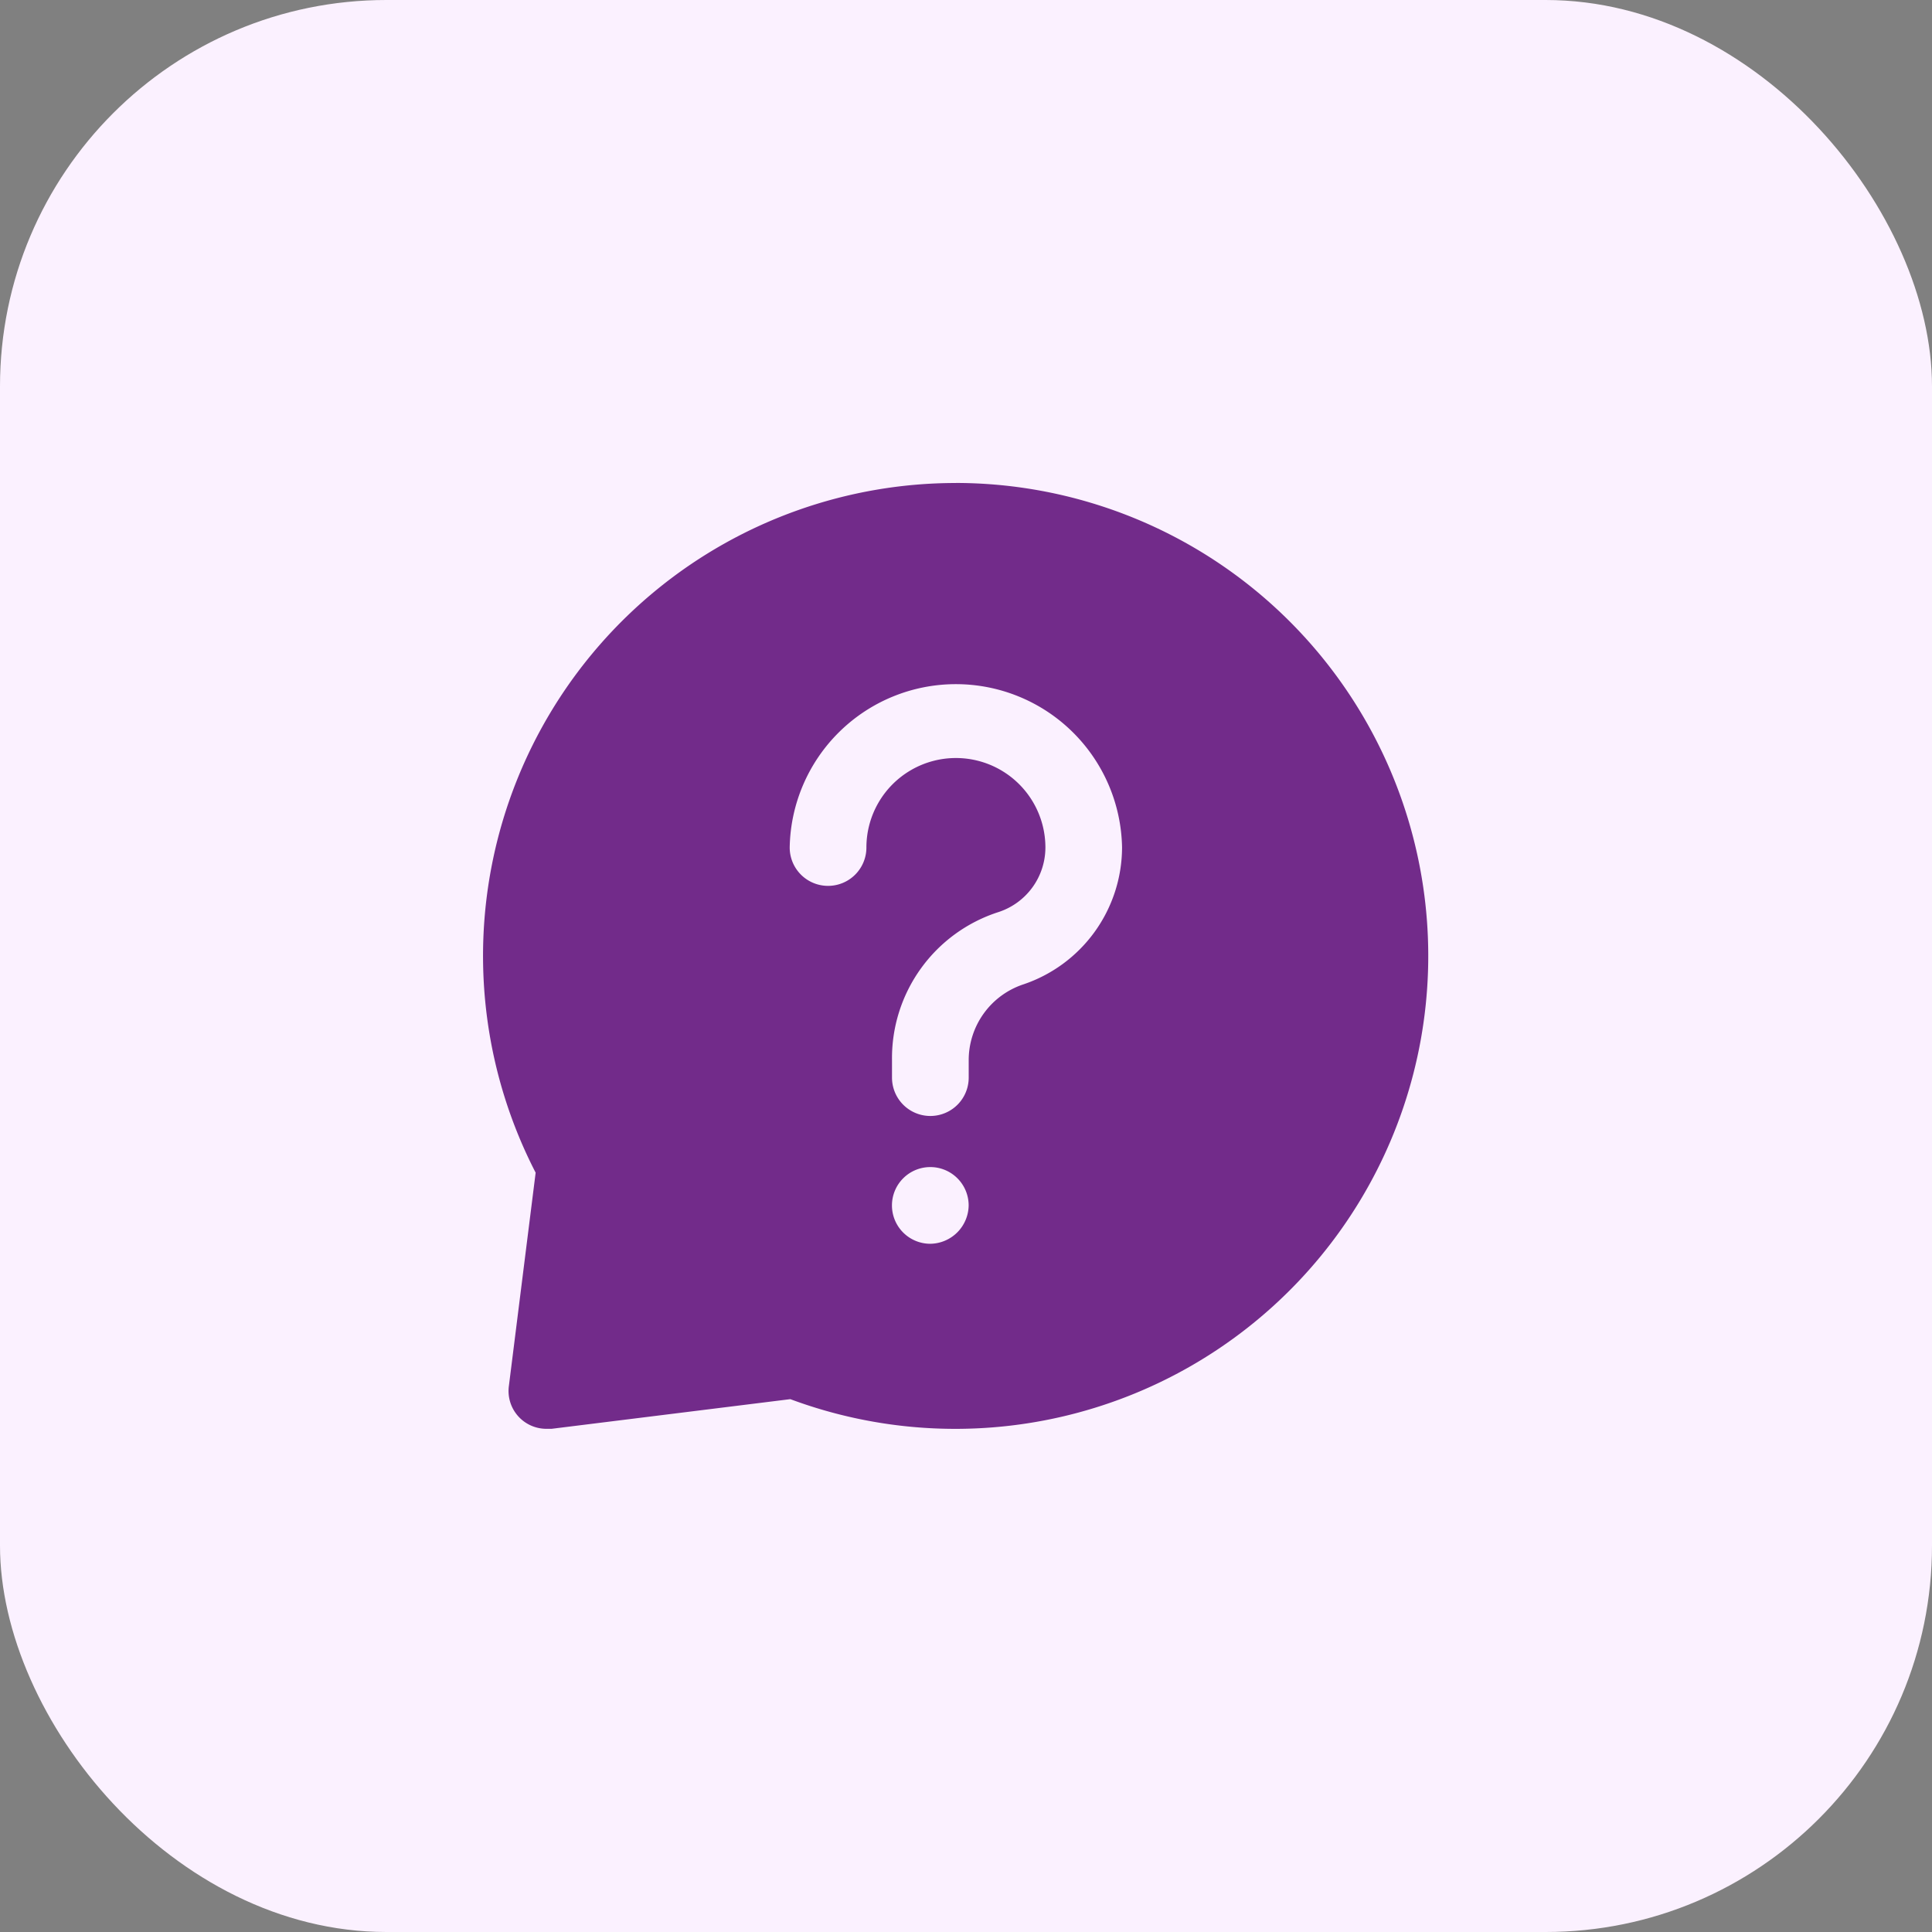
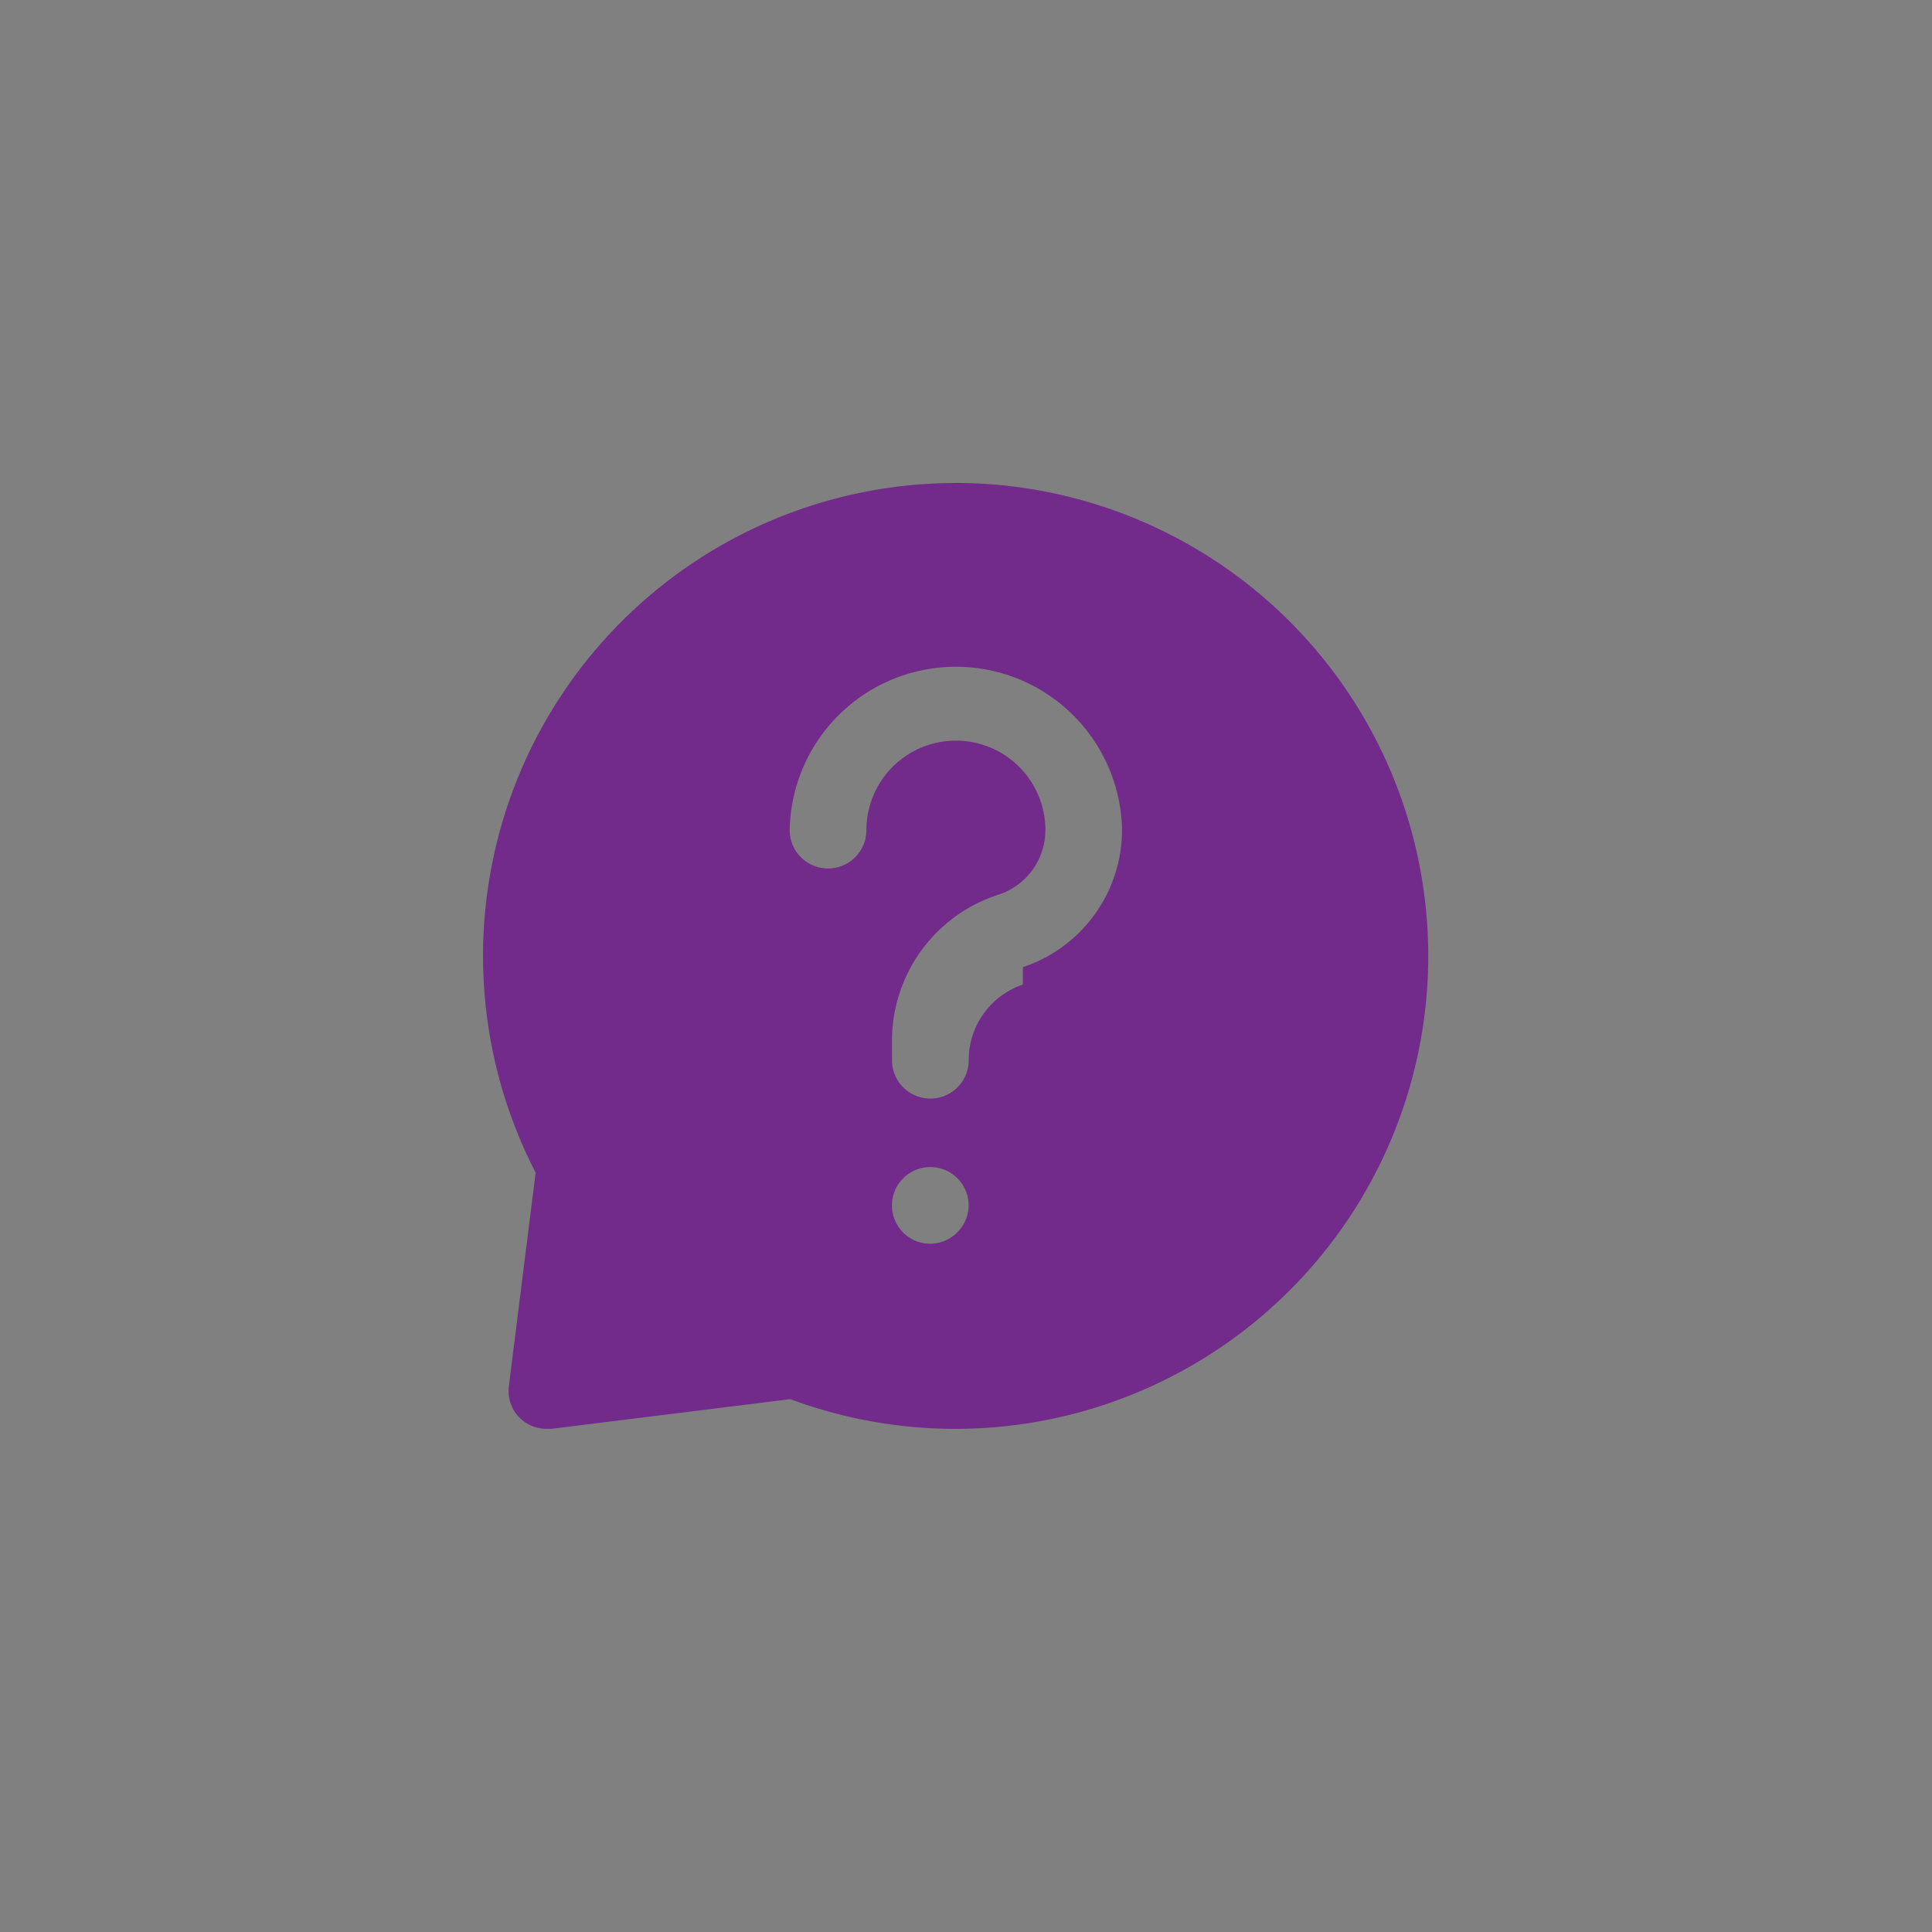
<svg xmlns="http://www.w3.org/2000/svg" width="40" height="40" viewBox="0 0 40 40">
  <rect x="0" y="0" width="40" height="40" fill="#808080" stroke="none" />
  <g id="Group_18894" data-name="Group 18894" transform="translate(-768.323 -128)">
-     <rect id="Rectangle_10423" data-name="Rectangle 10423" width="40" height="40" rx="8" transform="translate(768.323 128)" fill="#fbf1ff" />
    <g id="noun-faq-7419295" transform="translate(766.859 128.625)">
-       <path id="Path_13560" data-name="Path 13560" d="M21.254,9.375a9.791,9.791,0,0,0-8.7,14.279L12,28.068a.783.783,0,0,0,.784.889h.1l4.943-.614h0a9.792,9.792,0,1,0,3.43-18.969Zm-.529,15.751a.794.794,0,1,1,.794-.794.805.805,0,0,1-.794.794Zm1.916-5.367h0a1.652,1.652,0,0,0-1.121,1.567v.36h0a.794.794,0,0,1-1.588,0v-.36h0a3.176,3.176,0,0,1,2.212-3.07,1.408,1.408,0,0,0,.964-1.334,1.853,1.853,0,0,0-3.706,0,.794.794,0,1,1-1.588,0,3.441,3.441,0,0,1,6.881,0,3,3,0,0,1-2.054,2.837Z" transform="translate(0 0)" fill="#722b8a" />
+       <path id="Path_13560" data-name="Path 13560" d="M21.254,9.375a9.791,9.791,0,0,0-8.7,14.279L12,28.068a.783.783,0,0,0,.784.889h.1l4.943-.614h0a9.792,9.792,0,1,0,3.43-18.969Zm-.529,15.751a.794.794,0,1,1,.794-.794.805.805,0,0,1-.794.794Zm1.916-5.367h0a1.652,1.652,0,0,0-1.121,1.567h0a.794.794,0,0,1-1.588,0v-.36h0a3.176,3.176,0,0,1,2.212-3.07,1.408,1.408,0,0,0,.964-1.334,1.853,1.853,0,0,0-3.706,0,.794.794,0,1,1-1.588,0,3.441,3.441,0,0,1,6.881,0,3,3,0,0,1-2.054,2.837Z" transform="translate(0 0)" fill="#722b8a" />
    </g>
  </g>
</svg>